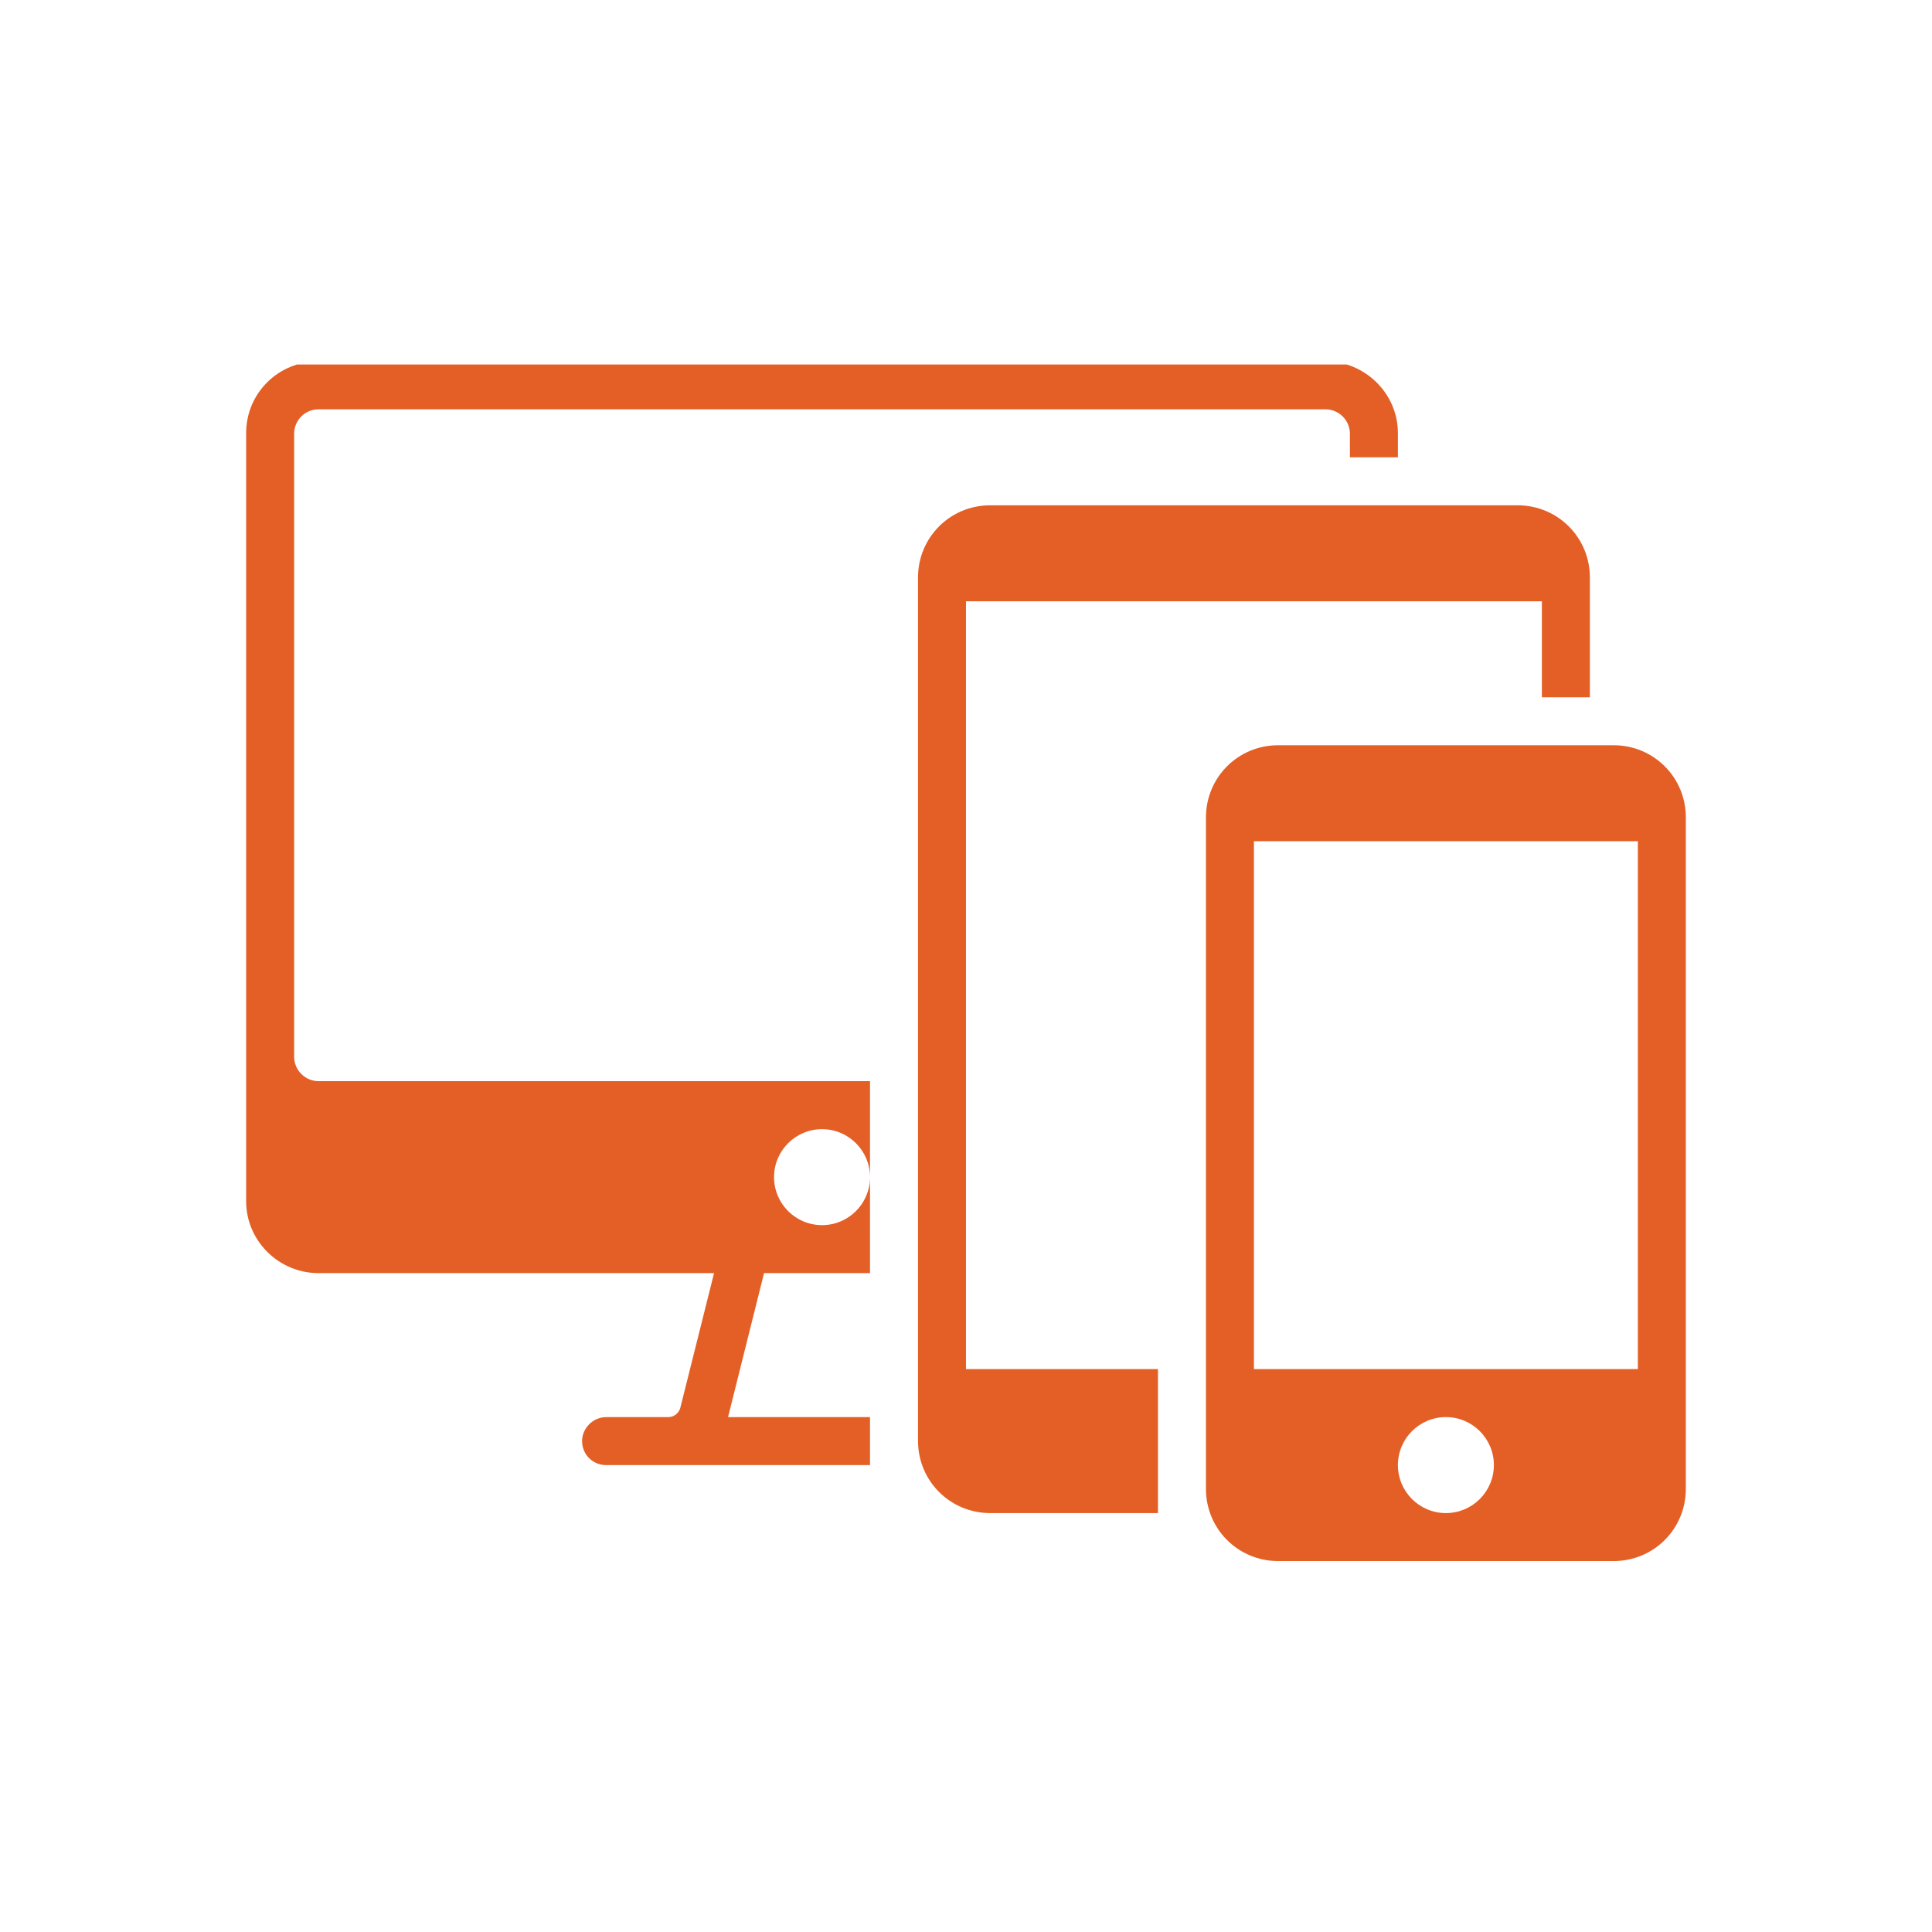
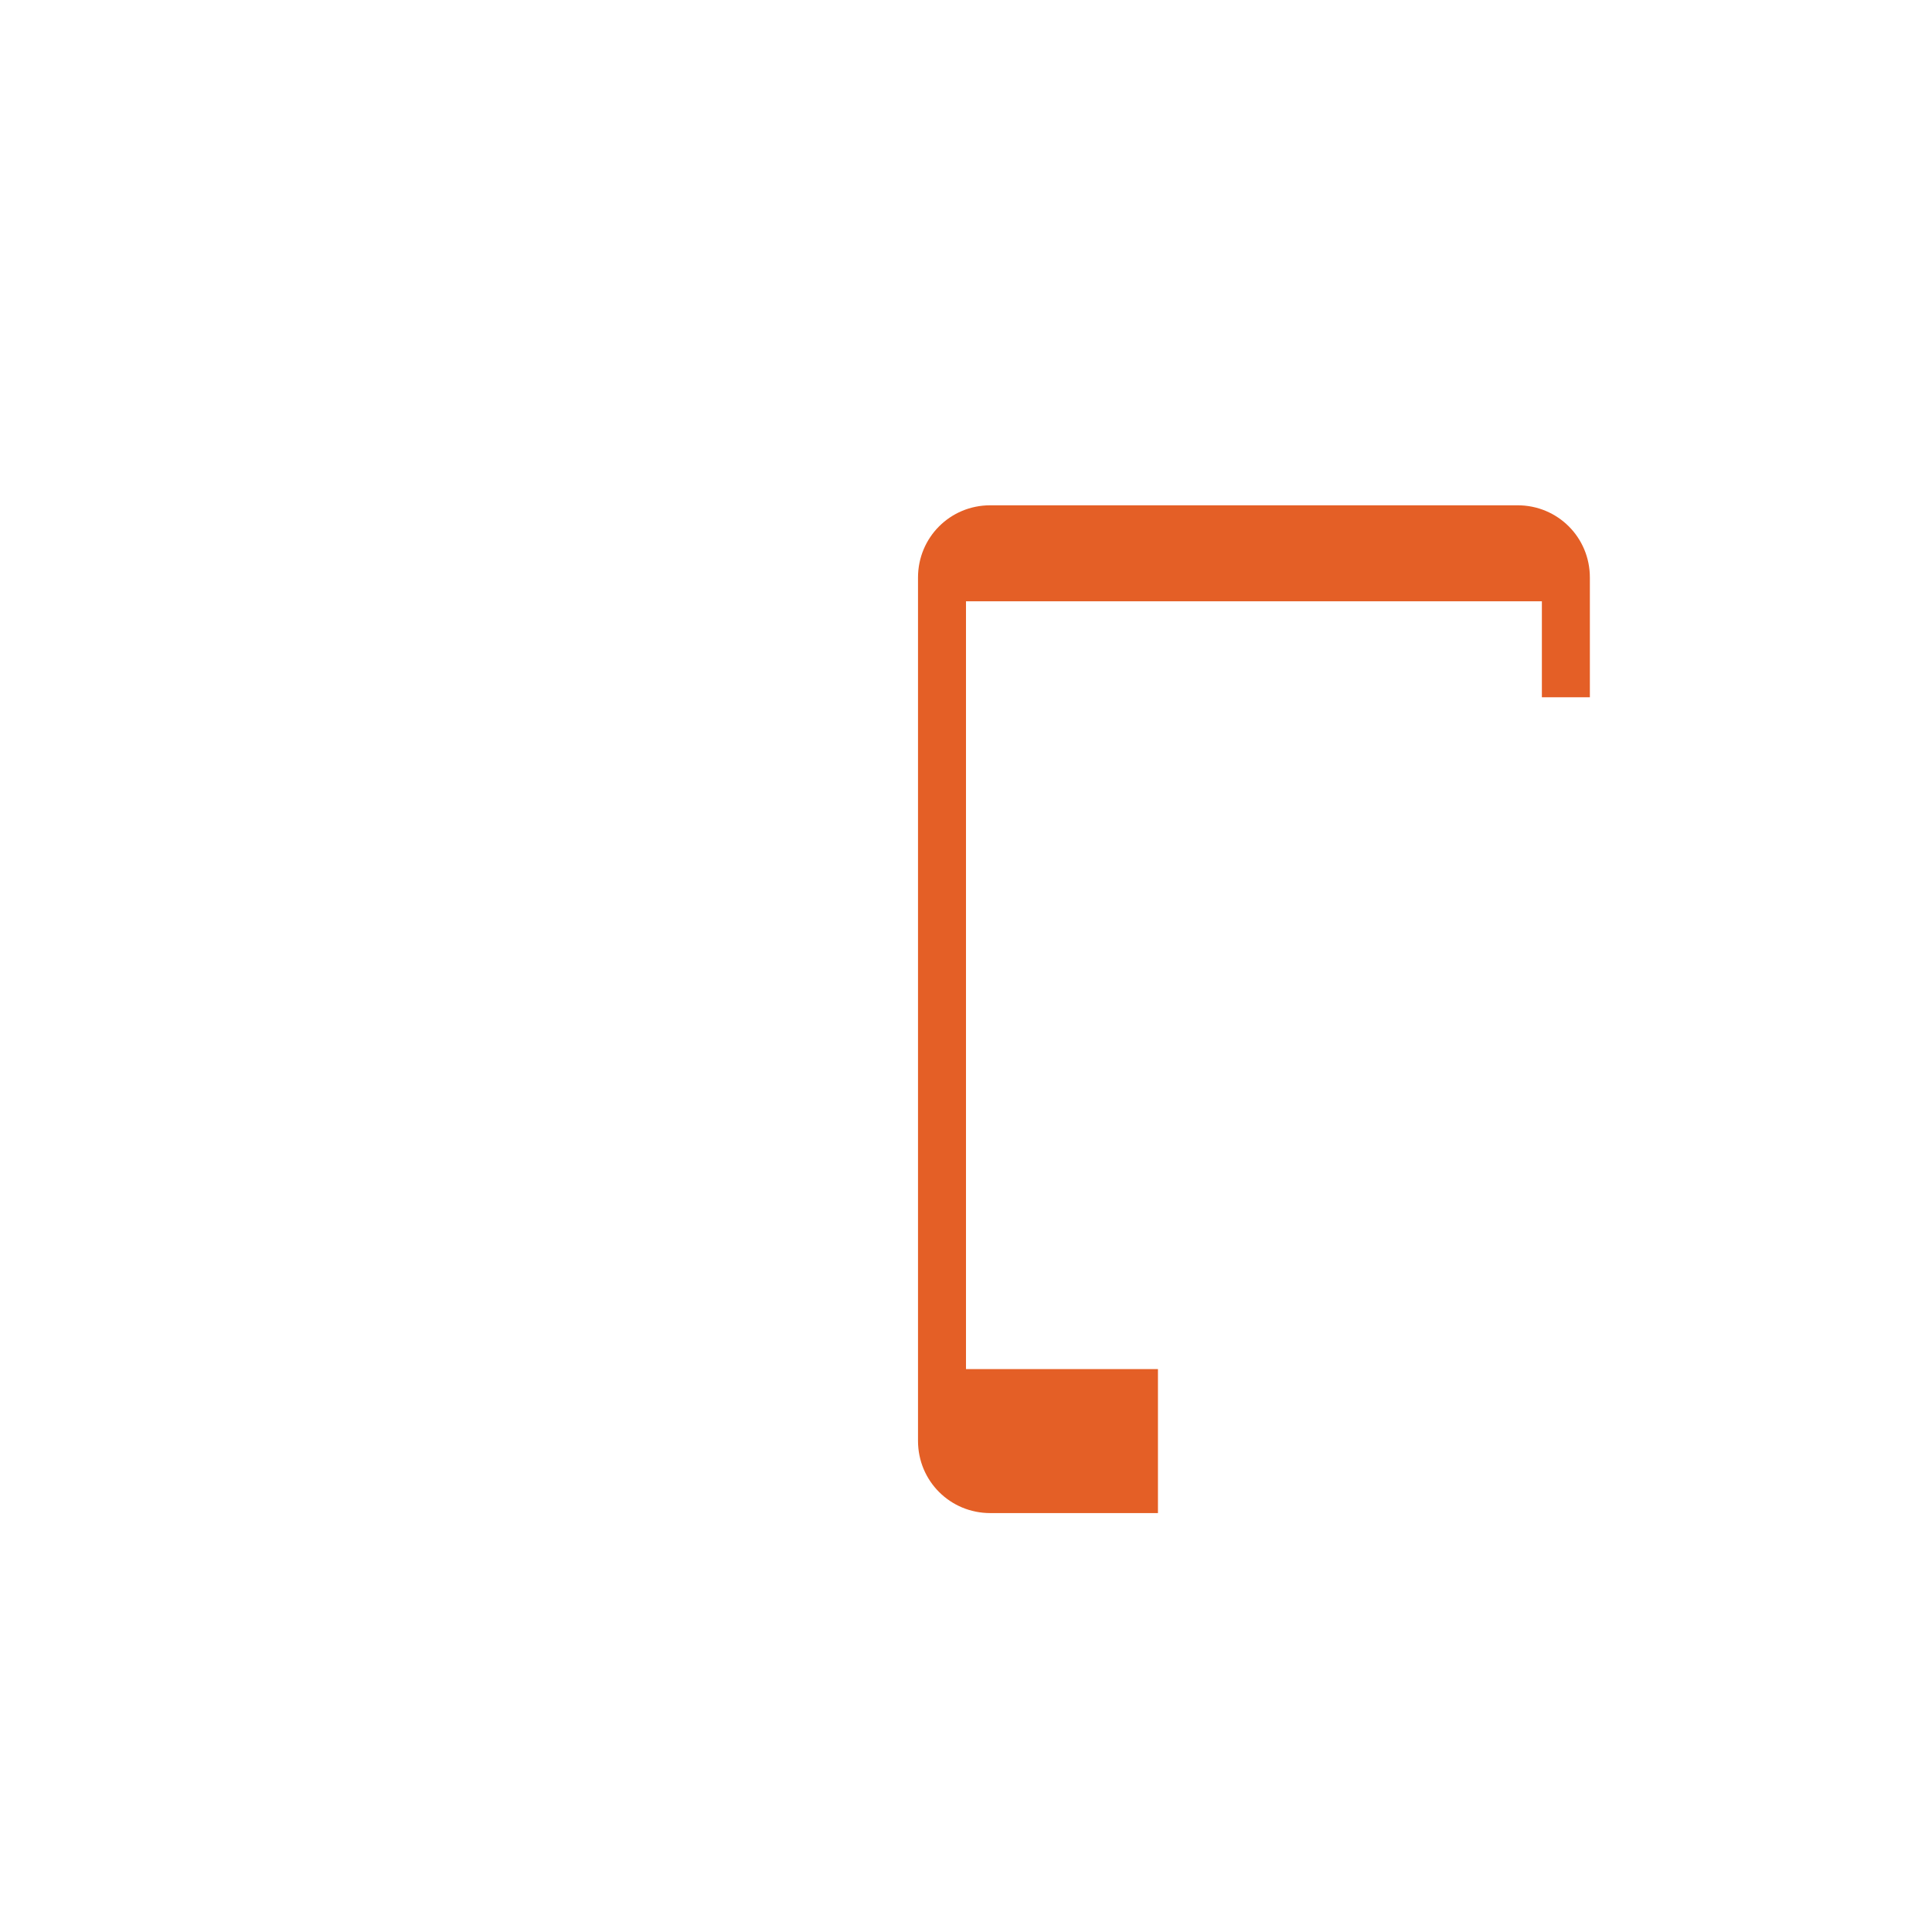
<svg xmlns="http://www.w3.org/2000/svg" width="1080" viewBox="0 0 810 810" height="1080" preserveAspectRatio="xMidYMid meet">
  <defs>
    <clipPath id="280317a444">
-       <path d="M 103 152.828 L 587 152.828 L 587 615 L 103 615 Z M 103 152.828 " clip-rule="nonzero" />
-     </clipPath>
+       </clipPath>
  </defs>
  <g clip-path="url(#280317a444)">
-     <path fill="#e45f26" d="M 586.078 191.727 L 565.957 191.727 L 565.957 181.875 C 565.957 176.219 561.348 171.605 555.688 171.605 L 133.59 171.605 C 127.824 171.605 123.32 176.219 123.32 181.875 L 123.32 443.016 C 123.32 448.676 127.93 453.285 133.59 453.285 L 364.758 453.285 L 364.758 533.766 L 320.328 533.766 L 305.238 594.125 L 364.758 594.125 L 364.758 614.246 L 254.098 614.246 C 248.441 614.246 244.039 609.738 244.039 604.188 C 244.039 598.84 248.543 594.125 254.203 594.125 L 280.297 594.125 C 282.602 594.125 284.699 592.344 285.223 590.25 L 299.367 533.766 L 133.59 533.766 C 116.82 533.766 103.199 520.145 103.199 503.691 L 103.199 181.562 C 103.199 164.902 116.613 151.488 133.59 151.488 L 555.688 151.488 C 572.453 151.488 586.078 165.109 586.078 181.562 Z M 344.637 513.645 C 355.746 513.645 364.758 504.633 364.758 493.527 C 364.758 482.418 355.746 473.406 344.637 473.406 C 333.531 473.406 324.52 482.418 324.52 493.527 C 324.52 504.633 333.531 513.645 344.637 513.645 Z M 344.637 513.645 " fill-opacity="1" fill-rule="evenodd" />
-   </g>
+     </g>
  <path fill="#e45f26" d="M 666.559 292.328 L 646.438 292.328 L 646.438 252.086 L 404.996 252.086 L 404.996 574.008 L 485.477 574.008 L 485.477 634.367 L 415.164 634.367 C 398.395 634.367 384.879 620.953 384.879 604.082 L 384.879 242.133 C 384.879 225.367 398.293 211.848 415.164 211.848 L 636.273 211.848 C 653.039 211.848 666.559 225.262 666.559 242.133 Z M 666.559 292.328 " fill-opacity="1" fill-rule="evenodd" />
-   <path fill="#e45f26" d="M 535.883 312.445 L 676.512 312.445 C 693.277 312.445 706.797 325.859 706.797 342.73 L 706.797 624.199 C 706.797 640.969 693.383 654.484 676.512 654.484 L 535.883 654.484 C 519.117 654.484 505.598 641.074 505.598 624.199 L 505.598 342.73 C 505.598 325.965 519.012 312.445 535.883 312.445 Z M 525.719 574.008 L 686.676 574.008 L 686.676 352.688 L 525.719 352.688 Z M 606.199 634.367 C 617.305 634.367 626.316 625.355 626.316 614.246 C 626.316 603.137 617.305 594.125 606.199 594.125 C 595.09 594.125 586.078 603.137 586.078 614.246 C 586.078 625.355 595.09 634.367 606.199 634.367 Z M 606.199 634.367 " fill-opacity="1" fill-rule="evenodd" />
</svg>